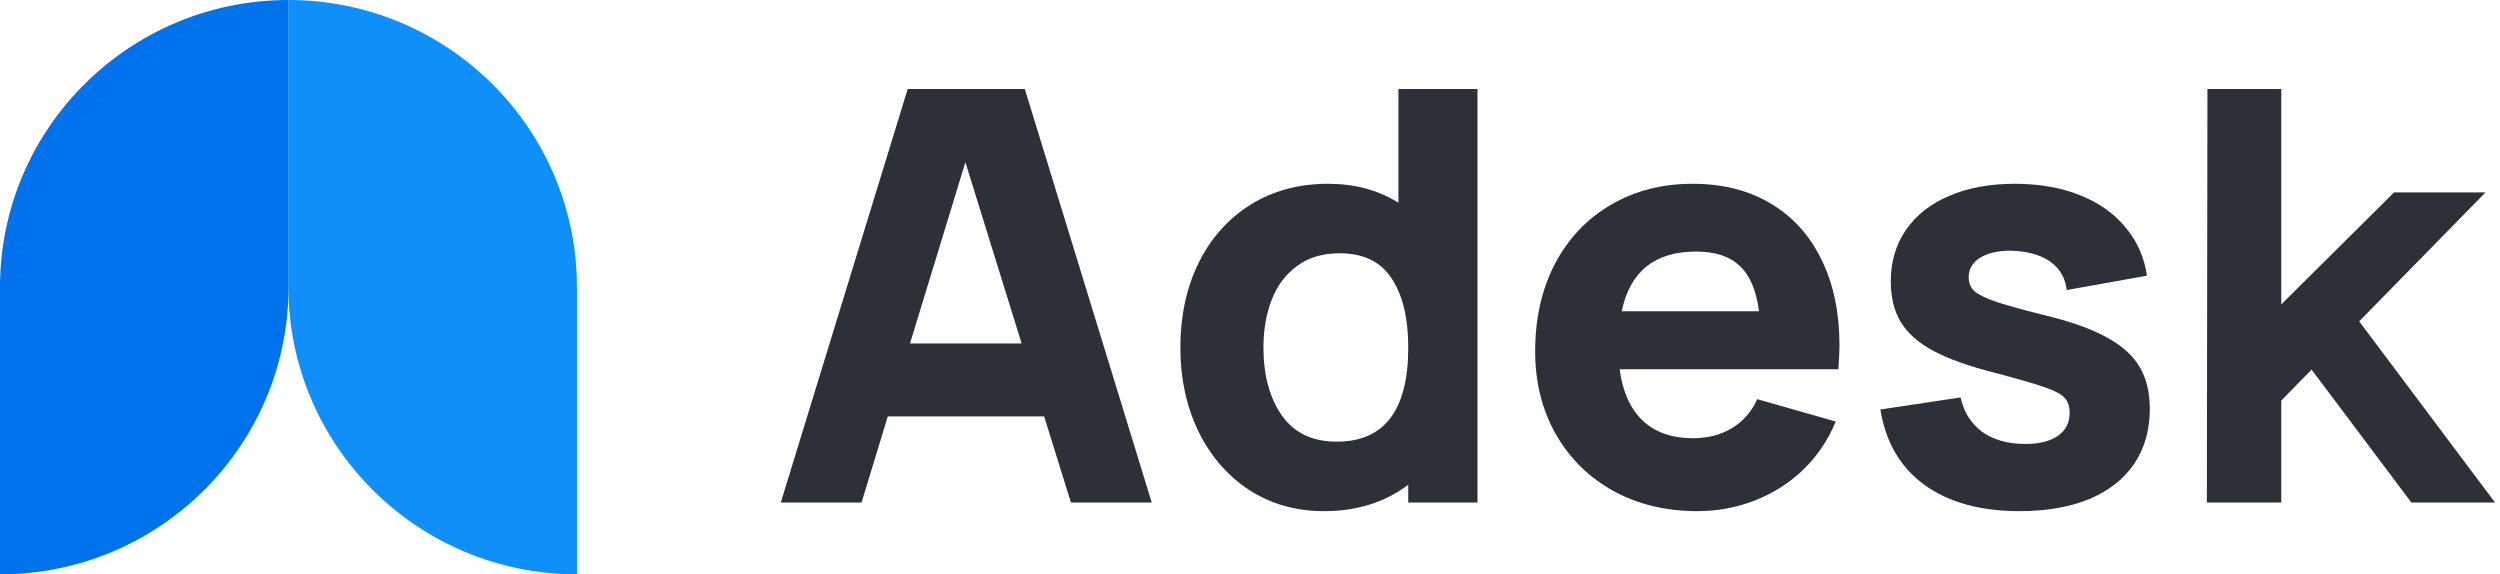
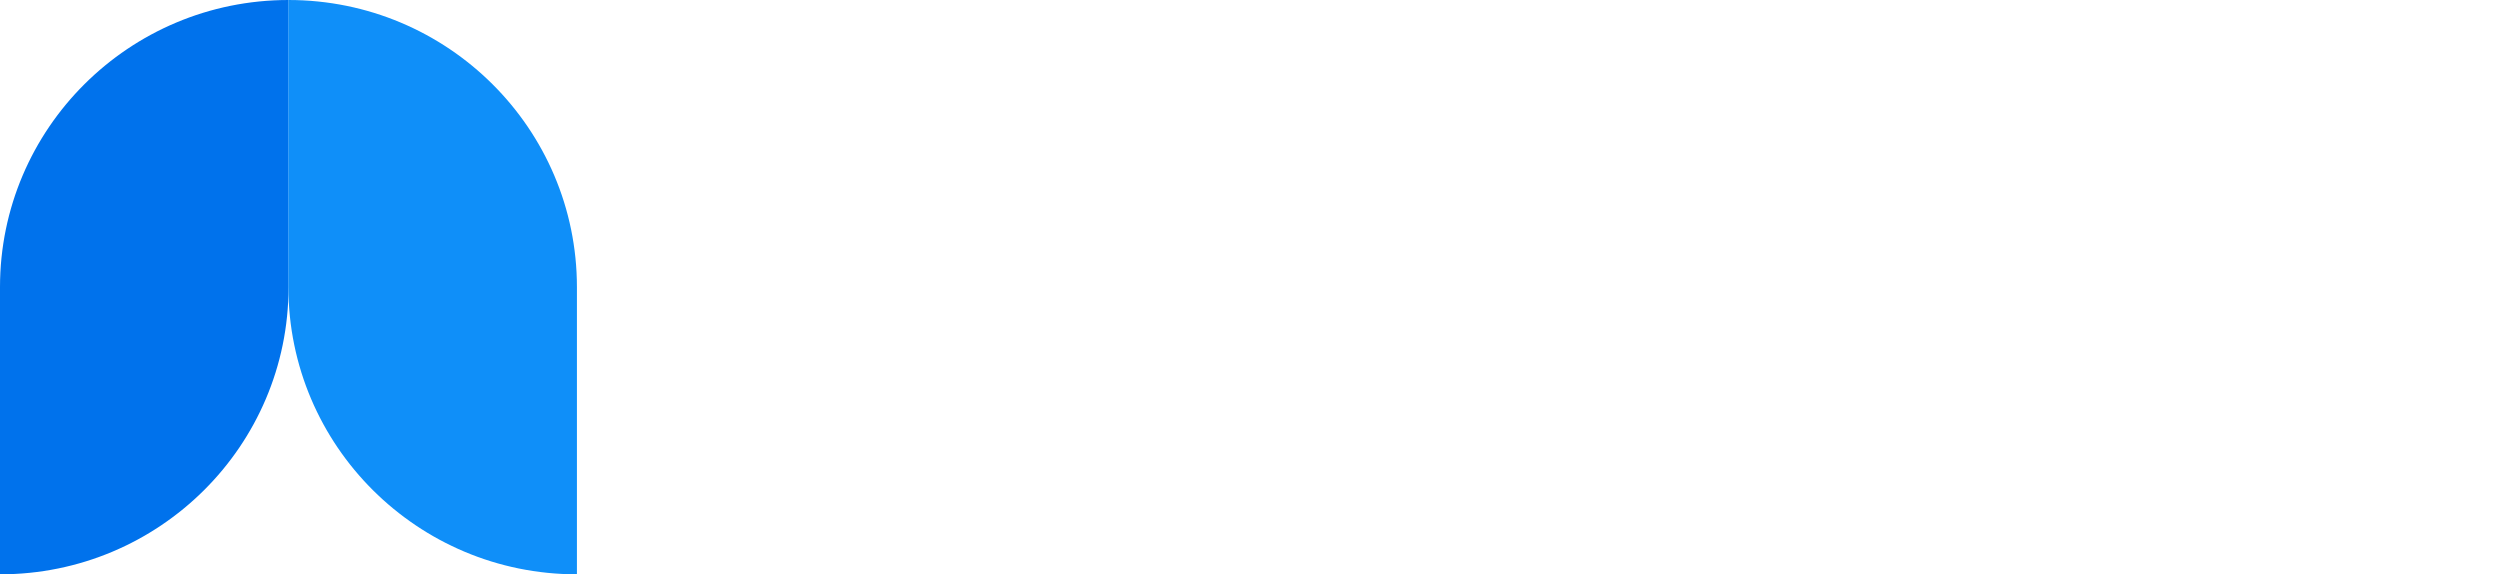
<svg xmlns="http://www.w3.org/2000/svg" width="148" height="34" viewBox="0 0 148 34" fill="none">
  <g clip-path="url(#clip0_42_738)">
    <path d="M0 34V17C0 7.613 7.649 0 17.081 0V17C17.081 26.387 9.432 34 0 34Z" fill="#0072EC" />
    <path d="M34.154 34V17C34.154 7.613 26.505 0 17.073 0V17C17.08 26.387 24.722 34 34.154 34Z" fill="#0F8FF9" />
-     <path d="M68.183 29.75H63.401L61.813 24.65H52.557L51.003 29.75H46.222L53.735 5.27H60.669L68.183 29.75ZM57.151 9.605L53.872 20.332H60.481L57.151 9.605Z" fill="#2C3038" />
-     <path d="M82.787 5.27H87.467V29.75H83.368V28.696C81.991 29.739 80.328 30.26 78.382 30.26C76.719 30.26 75.24 29.841 73.942 29.002C72.655 28.152 71.653 26.99 70.936 25.517C70.23 24.044 69.877 22.395 69.877 20.57C69.877 18.711 70.236 17.045 70.953 15.572C71.682 14.099 72.706 12.948 74.027 12.121C75.359 11.294 76.89 10.88 78.621 10.88C80.203 10.88 81.592 11.254 82.787 12.002V5.27ZM79.133 26.146C81.956 26.146 83.368 24.287 83.368 20.57C83.368 18.825 83.038 17.459 82.378 16.473C81.729 15.487 80.704 14.994 79.304 14.994C78.302 14.994 77.465 15.243 76.793 15.742C76.122 16.229 75.621 16.892 75.291 17.731C74.961 18.57 74.796 19.516 74.796 20.57C74.796 22.213 75.16 23.556 75.888 24.599C76.617 25.63 77.699 26.146 79.133 26.146Z" fill="#2C3038" />
-     <path d="M95.885 21.862C96.056 23.177 96.506 24.185 97.235 24.888C97.975 25.59 98.965 25.942 100.206 25.942C101.105 25.942 101.879 25.744 102.528 25.347C103.189 24.95 103.69 24.378 104.031 23.63L108.676 24.956C108.221 26.055 107.577 27.007 106.746 27.812C105.915 28.605 104.959 29.212 103.878 29.631C102.796 30.05 101.663 30.26 100.479 30.26C98.612 30.26 96.95 29.858 95.493 29.053C94.047 28.248 92.914 27.126 92.094 25.687C91.286 24.247 90.882 22.621 90.882 20.808C90.882 18.836 91.275 17.102 92.06 15.606C92.857 14.098 93.962 12.937 95.373 12.121C96.785 11.293 98.396 10.88 100.206 10.88C101.982 10.88 103.525 11.271 104.834 12.053C106.143 12.835 107.145 13.945 107.839 15.385C108.545 16.824 108.898 18.513 108.898 20.451C108.898 20.757 108.875 21.227 108.83 21.862H95.885ZM100.411 14.892C97.963 14.892 96.495 16.07 96.005 18.428H104.134C103.974 17.193 103.593 16.297 102.99 15.742C102.398 15.175 101.538 14.892 100.411 14.892Z" fill="#2C3038" />
-     <path d="M119.551 30.26C117.228 30.26 115.35 29.739 113.915 28.696C112.492 27.653 111.627 26.169 111.319 24.242L116.067 23.528C116.26 24.401 116.687 25.081 117.348 25.568C118.019 26.044 118.867 26.282 119.892 26.282C120.723 26.282 121.366 26.123 121.822 25.806C122.289 25.477 122.522 25.024 122.522 24.446C122.522 24.061 122.425 23.766 122.232 23.562C122.049 23.346 121.662 23.137 121.07 22.933C120.49 22.729 119.494 22.44 118.082 22.066C116.556 21.68 115.35 21.25 114.462 20.774C113.574 20.298 112.93 19.731 112.532 19.074C112.133 18.416 111.934 17.612 111.934 16.66C111.934 15.492 112.236 14.473 112.839 13.6C113.443 12.727 114.297 12.059 115.401 11.594C116.505 11.118 117.797 10.88 119.277 10.88C120.712 10.88 121.987 11.101 123.103 11.543C124.23 11.985 125.135 12.62 125.818 13.447C126.512 14.263 126.939 15.221 127.099 16.32L122.351 17.17C122.271 16.49 121.975 15.951 121.463 15.555C120.951 15.158 120.256 14.926 119.38 14.858L119.021 14.841C118.27 14.841 117.666 14.982 117.211 15.266C116.767 15.549 116.545 15.934 116.545 16.422C116.545 16.75 116.659 17.023 116.887 17.238C117.114 17.442 117.558 17.657 118.219 17.884C118.879 18.099 119.96 18.394 121.463 18.768C122.875 19.131 124.002 19.555 124.844 20.043C125.687 20.519 126.302 21.091 126.689 21.76C127.076 22.428 127.269 23.244 127.269 24.208C127.269 25.454 126.962 26.537 126.347 27.455C125.732 28.361 124.844 29.058 123.683 29.546C122.522 30.022 121.144 30.26 119.551 30.26Z" fill="#2C3038" />
-     <path d="M147.706 29.75H142.754L136.845 21.879L135.052 23.715V29.75H130.646L130.681 5.27H135.052V18.02L141.729 11.39H147.143L139.663 19.023L147.706 29.75Z" fill="#2C3038" />
  </g>
  <defs>
    <clipPath id="clip0_42_738">
      <rect width="148" height="34" fill="white" />
    </clipPath>
  </defs>
</svg>